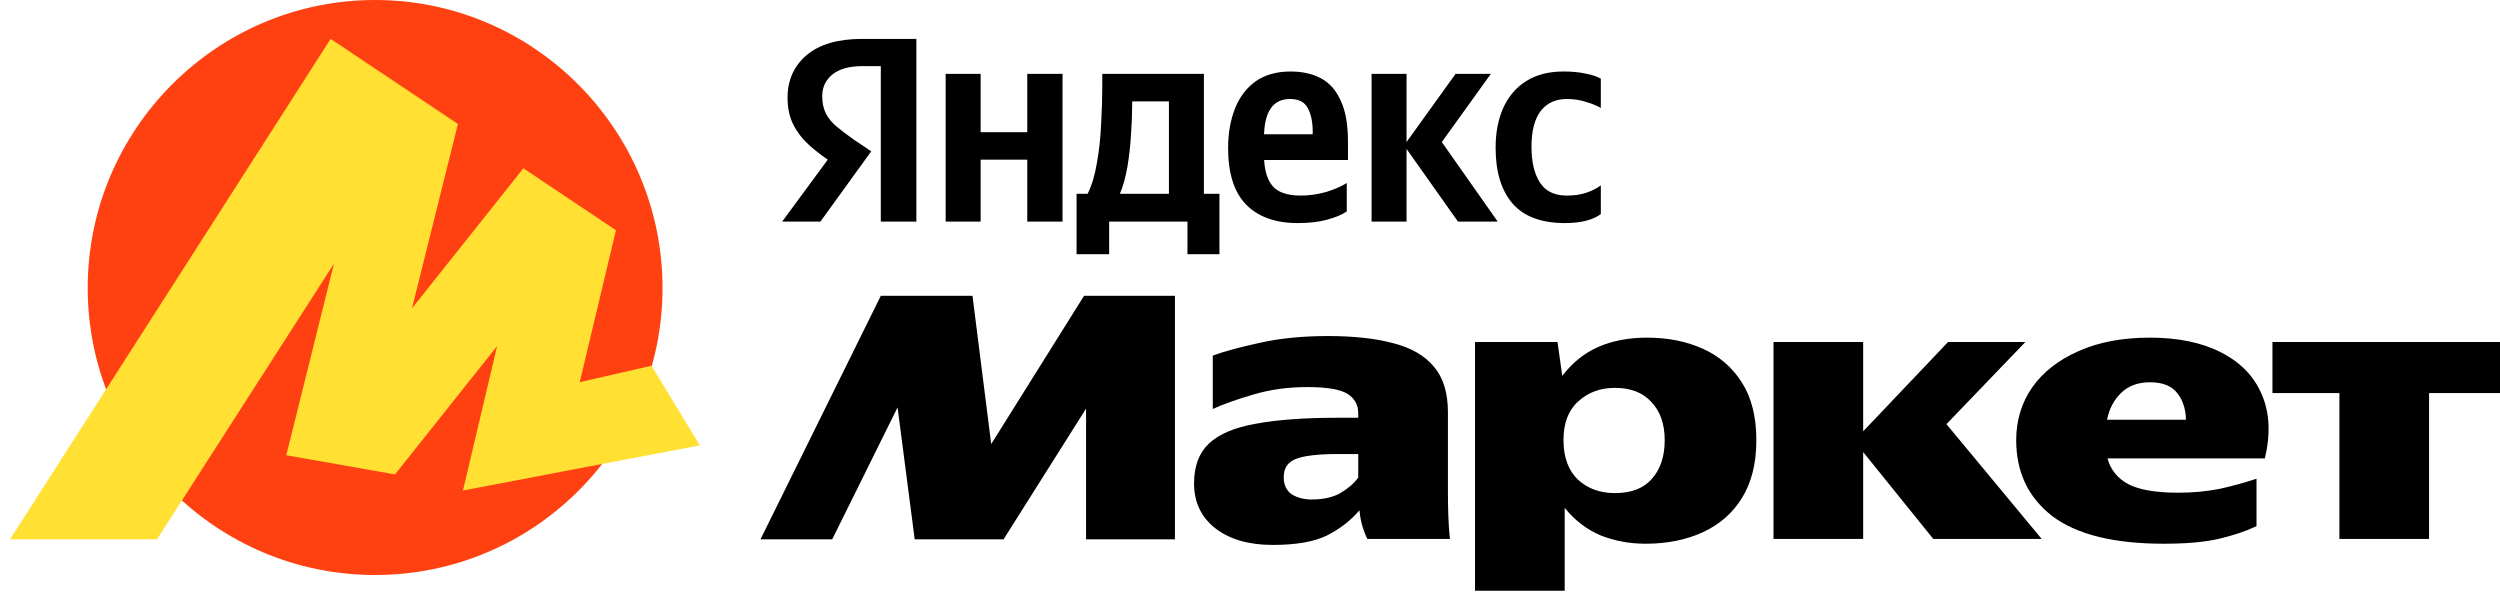
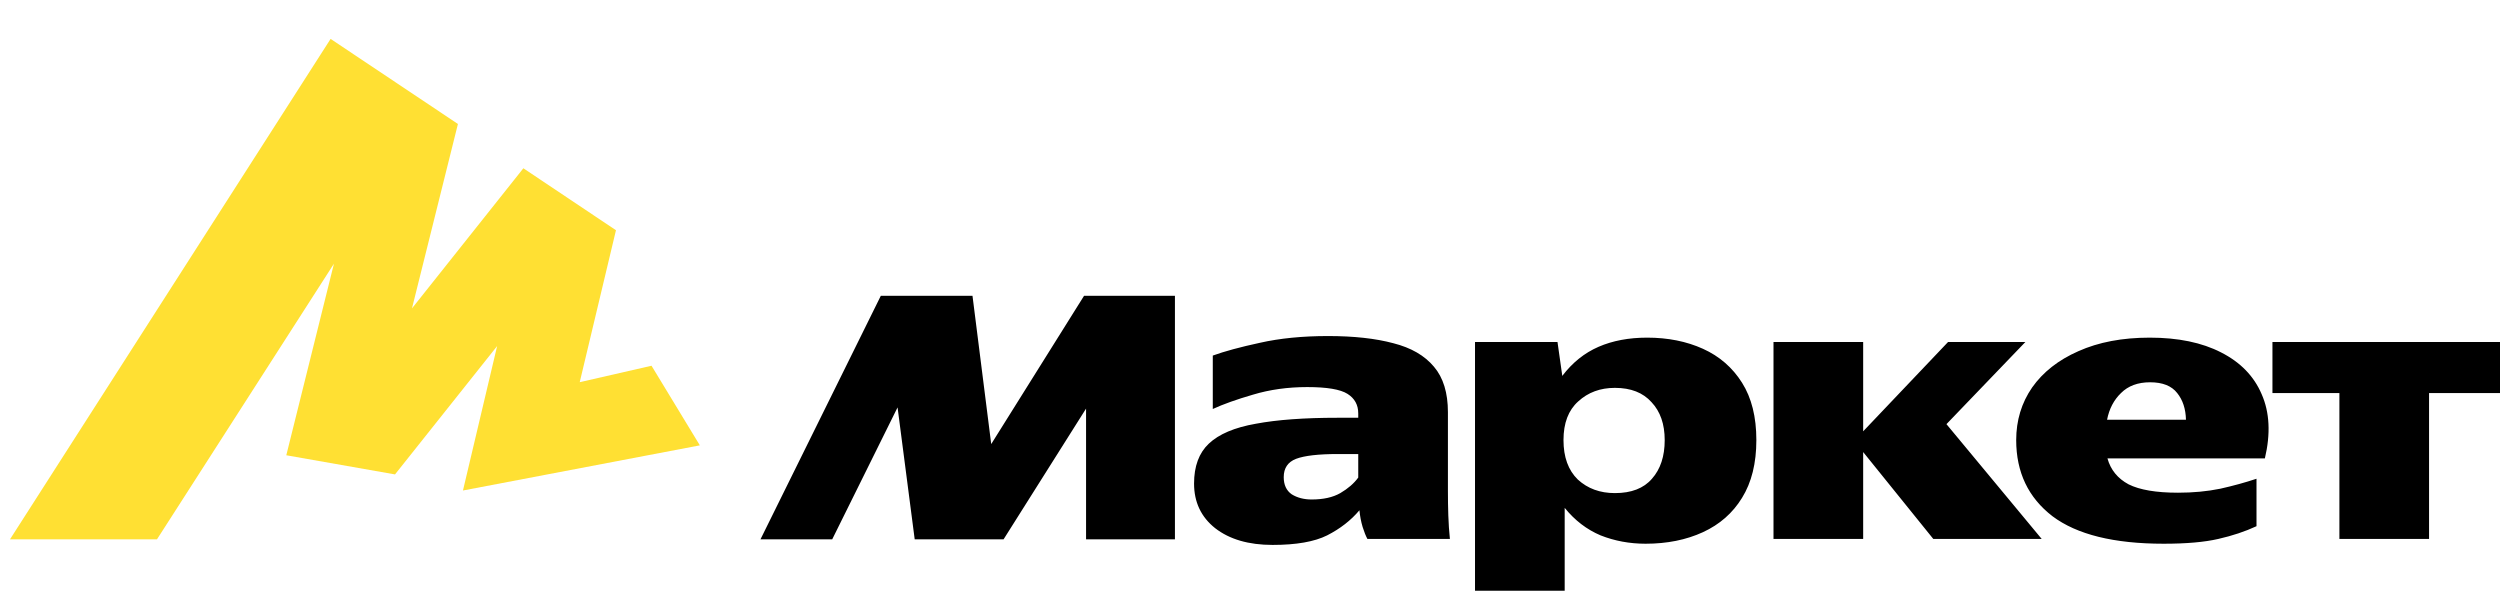
<svg xmlns="http://www.w3.org/2000/svg" width="228" height="54" viewBox="0 0 228 54" fill="none">
-   <path d="M34.211 52.44C19.751 52.44 7.999 40.73 7.999 26.266C7.999 11.802 19.751 0 34.211 0C48.67 0 60.422 11.802 60.422 26.266C60.422 40.73 48.67 52.44 34.211 52.44Z" fill="#FF4112" />
  <path d="M30.151 3.548L0.909 49.189H14.315L31.206 22.88L30.793 22.693L26.11 41.52L36.025 43.267L46.217 30.456L45.665 30.18L42.222 44.734L63.826 40.616L59.418 33.355L51.633 35.138L52.551 36.196L56.176 20.997L47.731 15.347L36.667 29.262L37.22 29.538L41.763 11.307L30.151 3.548Z" fill="#FFE033" />
  <path d="M69.355 49.188L80.331 26.975H88.691L90.399 40.499L98.867 26.975H107.154V49.188H99.049V37.264L91.525 49.188H83.421L81.858 37.155L75.897 49.188H69.355ZM132.05 44.789C132.05 45.541 132.062 46.28 132.086 47.007C132.11 47.734 132.159 48.449 132.231 49.152H124.708C124.563 48.886 124.417 48.522 124.272 48.062C124.127 47.577 124.03 47.068 123.981 46.535C123.206 47.456 122.225 48.219 121.037 48.825C119.874 49.407 118.215 49.697 116.058 49.697C113.877 49.697 112.133 49.188 110.824 48.171C109.54 47.153 108.898 45.795 108.898 44.099C108.898 42.523 109.346 41.311 110.243 40.463C111.164 39.591 112.593 38.985 114.532 38.645C116.47 38.282 118.954 38.1 121.982 38.1H123.872V37.7C123.872 36.925 123.545 36.331 122.891 35.919C122.237 35.507 121.013 35.301 119.22 35.301C117.451 35.301 115.804 35.531 114.277 35.991C112.775 36.428 111.551 36.864 110.606 37.3V32.428C111.672 32.041 113.102 31.653 114.895 31.265C116.712 30.853 118.784 30.647 121.11 30.647C123.46 30.647 125.447 30.865 127.07 31.301C128.694 31.713 129.93 32.428 130.778 33.446C131.626 34.44 132.05 35.822 132.05 37.591V44.789ZM134.521 31.192H142.044L142.481 34.283C143.401 33.071 144.504 32.186 145.788 31.629C147.072 31.071 148.55 30.793 150.222 30.793C152.112 30.793 153.808 31.132 155.31 31.81C156.813 32.489 158 33.519 158.872 34.901C159.744 36.282 160.18 38.027 160.18 40.136C160.18 42.245 159.744 44.002 158.872 45.407C158.024 46.789 156.837 47.831 155.31 48.534C153.784 49.237 152.039 49.588 150.077 49.588C148.623 49.588 147.254 49.334 145.97 48.825C144.71 48.292 143.619 47.456 142.699 46.316V53.878H134.521V31.192ZM183.877 40.136C183.877 38.342 184.362 36.743 185.331 35.337C186.324 33.931 187.73 32.828 189.547 32.029C191.388 31.204 193.557 30.793 196.053 30.793C198.645 30.793 200.814 31.241 202.558 32.138C204.327 33.034 205.563 34.307 206.265 35.955C206.992 37.603 207.089 39.554 206.556 41.808H192.2C192.491 42.85 193.133 43.638 194.126 44.171C195.144 44.68 196.646 44.935 198.633 44.935C200.014 44.935 201.298 44.814 202.486 44.571C203.673 44.305 204.775 44.002 205.793 43.662V47.989C204.751 48.474 203.588 48.861 202.304 49.152C201.044 49.443 199.384 49.588 197.325 49.588C192.794 49.588 189.414 48.752 187.185 47.08C184.98 45.383 183.877 43.069 183.877 40.136ZM207.247 31.192H228V35.846H221.53V49.152H213.353V35.846H207.247V31.192ZM161.743 31.192H169.921V39.336L177.662 31.192H184.713L177.517 38.682L186.203 49.152H176.317L169.921 41.227V49.152H161.743V31.192ZM196.089 34.864C194.974 34.864 194.09 35.191 193.436 35.846C192.782 36.476 192.358 37.288 192.164 38.282H199.36C199.336 37.288 199.069 36.476 198.56 35.846C198.052 35.191 197.228 34.864 196.089 34.864ZM151.821 40.136C151.821 38.682 151.421 37.53 150.622 36.682C149.846 35.81 148.732 35.373 147.278 35.373C145.945 35.373 144.831 35.785 143.934 36.609C143.038 37.409 142.59 38.585 142.59 40.136C142.59 41.687 143.026 42.887 143.898 43.735C144.795 44.559 145.921 44.971 147.278 44.971C148.78 44.971 149.907 44.535 150.658 43.662C151.434 42.79 151.821 41.614 151.821 40.136ZM123.872 41.408H122.019C120.25 41.408 118.978 41.554 118.202 41.845C117.451 42.136 117.076 42.693 117.076 43.517C117.076 44.22 117.318 44.741 117.803 45.08C118.311 45.395 118.917 45.553 119.62 45.553C120.686 45.553 121.558 45.359 122.237 44.971C122.939 44.559 123.484 44.087 123.872 43.553V41.408Z" fill="black" />
-   <path d="M93.686 6.738H96.902V20.208H93.686V14.564H89.434V20.208H86.244V6.738H89.434V12.055H93.686V6.738ZM132.965 20.208L128.277 13.582V20.208H125.088V6.738H128.277V12.955L132.747 6.738H135.964L131.493 12.955L136.591 20.208H132.965ZM80.329 20.208V6.029H78.666C77.467 6.029 76.549 6.284 75.913 6.793C75.296 7.302 74.987 7.956 74.987 8.756C74.987 9.374 75.096 9.901 75.314 10.337C75.532 10.774 75.859 11.174 76.295 11.537C76.731 11.901 77.258 12.3 77.876 12.737L79.457 13.8L74.823 20.208H71.334L75.75 14.209L77.822 16.063L76.186 15.027C75.259 14.427 74.469 13.837 73.814 13.255C73.178 12.673 72.688 12.037 72.343 11.346C71.997 10.655 71.825 9.847 71.825 8.919C71.825 7.32 72.397 6.029 73.542 5.048C74.705 4.048 76.404 3.548 78.639 3.548H83.573V20.208H80.329ZM142.724 20.344C140.58 20.344 138.99 19.753 137.954 18.572C136.918 17.372 136.4 15.672 136.4 13.473C136.4 12.11 136.627 10.91 137.081 9.874C137.554 8.819 138.244 8.001 139.153 7.42C140.08 6.82 141.225 6.52 142.588 6.52C143.369 6.52 144.041 6.584 144.605 6.711C145.186 6.82 145.65 6.974 145.995 7.174V9.847C145.668 9.647 145.223 9.465 144.659 9.301C144.114 9.119 143.533 9.028 142.915 9.028C141.879 9.028 141.079 9.392 140.516 10.119C139.953 10.846 139.671 11.937 139.671 13.391C139.671 14.755 139.925 15.836 140.434 16.636C140.943 17.436 141.761 17.836 142.887 17.836C143.56 17.836 144.141 17.754 144.632 17.59C145.141 17.427 145.595 17.2 145.995 16.909V19.526C145.25 20.072 144.16 20.344 142.724 20.344ZM111.213 17.672V23.18H108.296V20.208H101.155V23.18H98.184V17.672H99.192C99.574 16.909 99.855 15.973 100.037 14.864C100.237 13.755 100.364 12.591 100.419 11.373C100.491 10.137 100.528 8.974 100.528 7.883V6.738H109.796V17.672H111.213ZM106.606 17.672V9.247H103.254V9.628C103.254 10.41 103.217 11.301 103.145 12.3C103.09 13.282 102.981 14.255 102.818 15.218C102.654 16.163 102.427 16.981 102.136 17.672H106.606ZM114.729 14.591V12.246H120.781L119.718 12.9V11.973C119.718 11.137 119.572 10.437 119.282 9.874C118.991 9.31 118.446 9.028 117.646 9.028C116.065 9.028 115.275 10.219 115.275 12.601V14.1C115.275 15.354 115.52 16.291 116.011 16.909C116.501 17.527 117.374 17.836 118.627 17.836C119.409 17.836 120.181 17.727 120.944 17.509C121.708 17.272 122.335 17 122.825 16.691V19.281C122.371 19.59 121.762 19.844 120.999 20.044C120.254 20.244 119.372 20.344 118.355 20.344C116.32 20.344 114.748 19.781 113.639 18.654C112.549 17.527 112.004 15.809 112.004 13.5C112.004 12.155 112.213 10.955 112.631 9.901C113.049 8.847 113.675 8.02 114.511 7.42C115.366 6.82 116.429 6.52 117.701 6.52C118.773 6.52 119.7 6.729 120.481 7.147C121.262 7.565 121.862 8.247 122.28 9.192C122.716 10.119 122.934 11.364 122.934 12.928V14.591H114.729Z" fill="black" />
</svg>